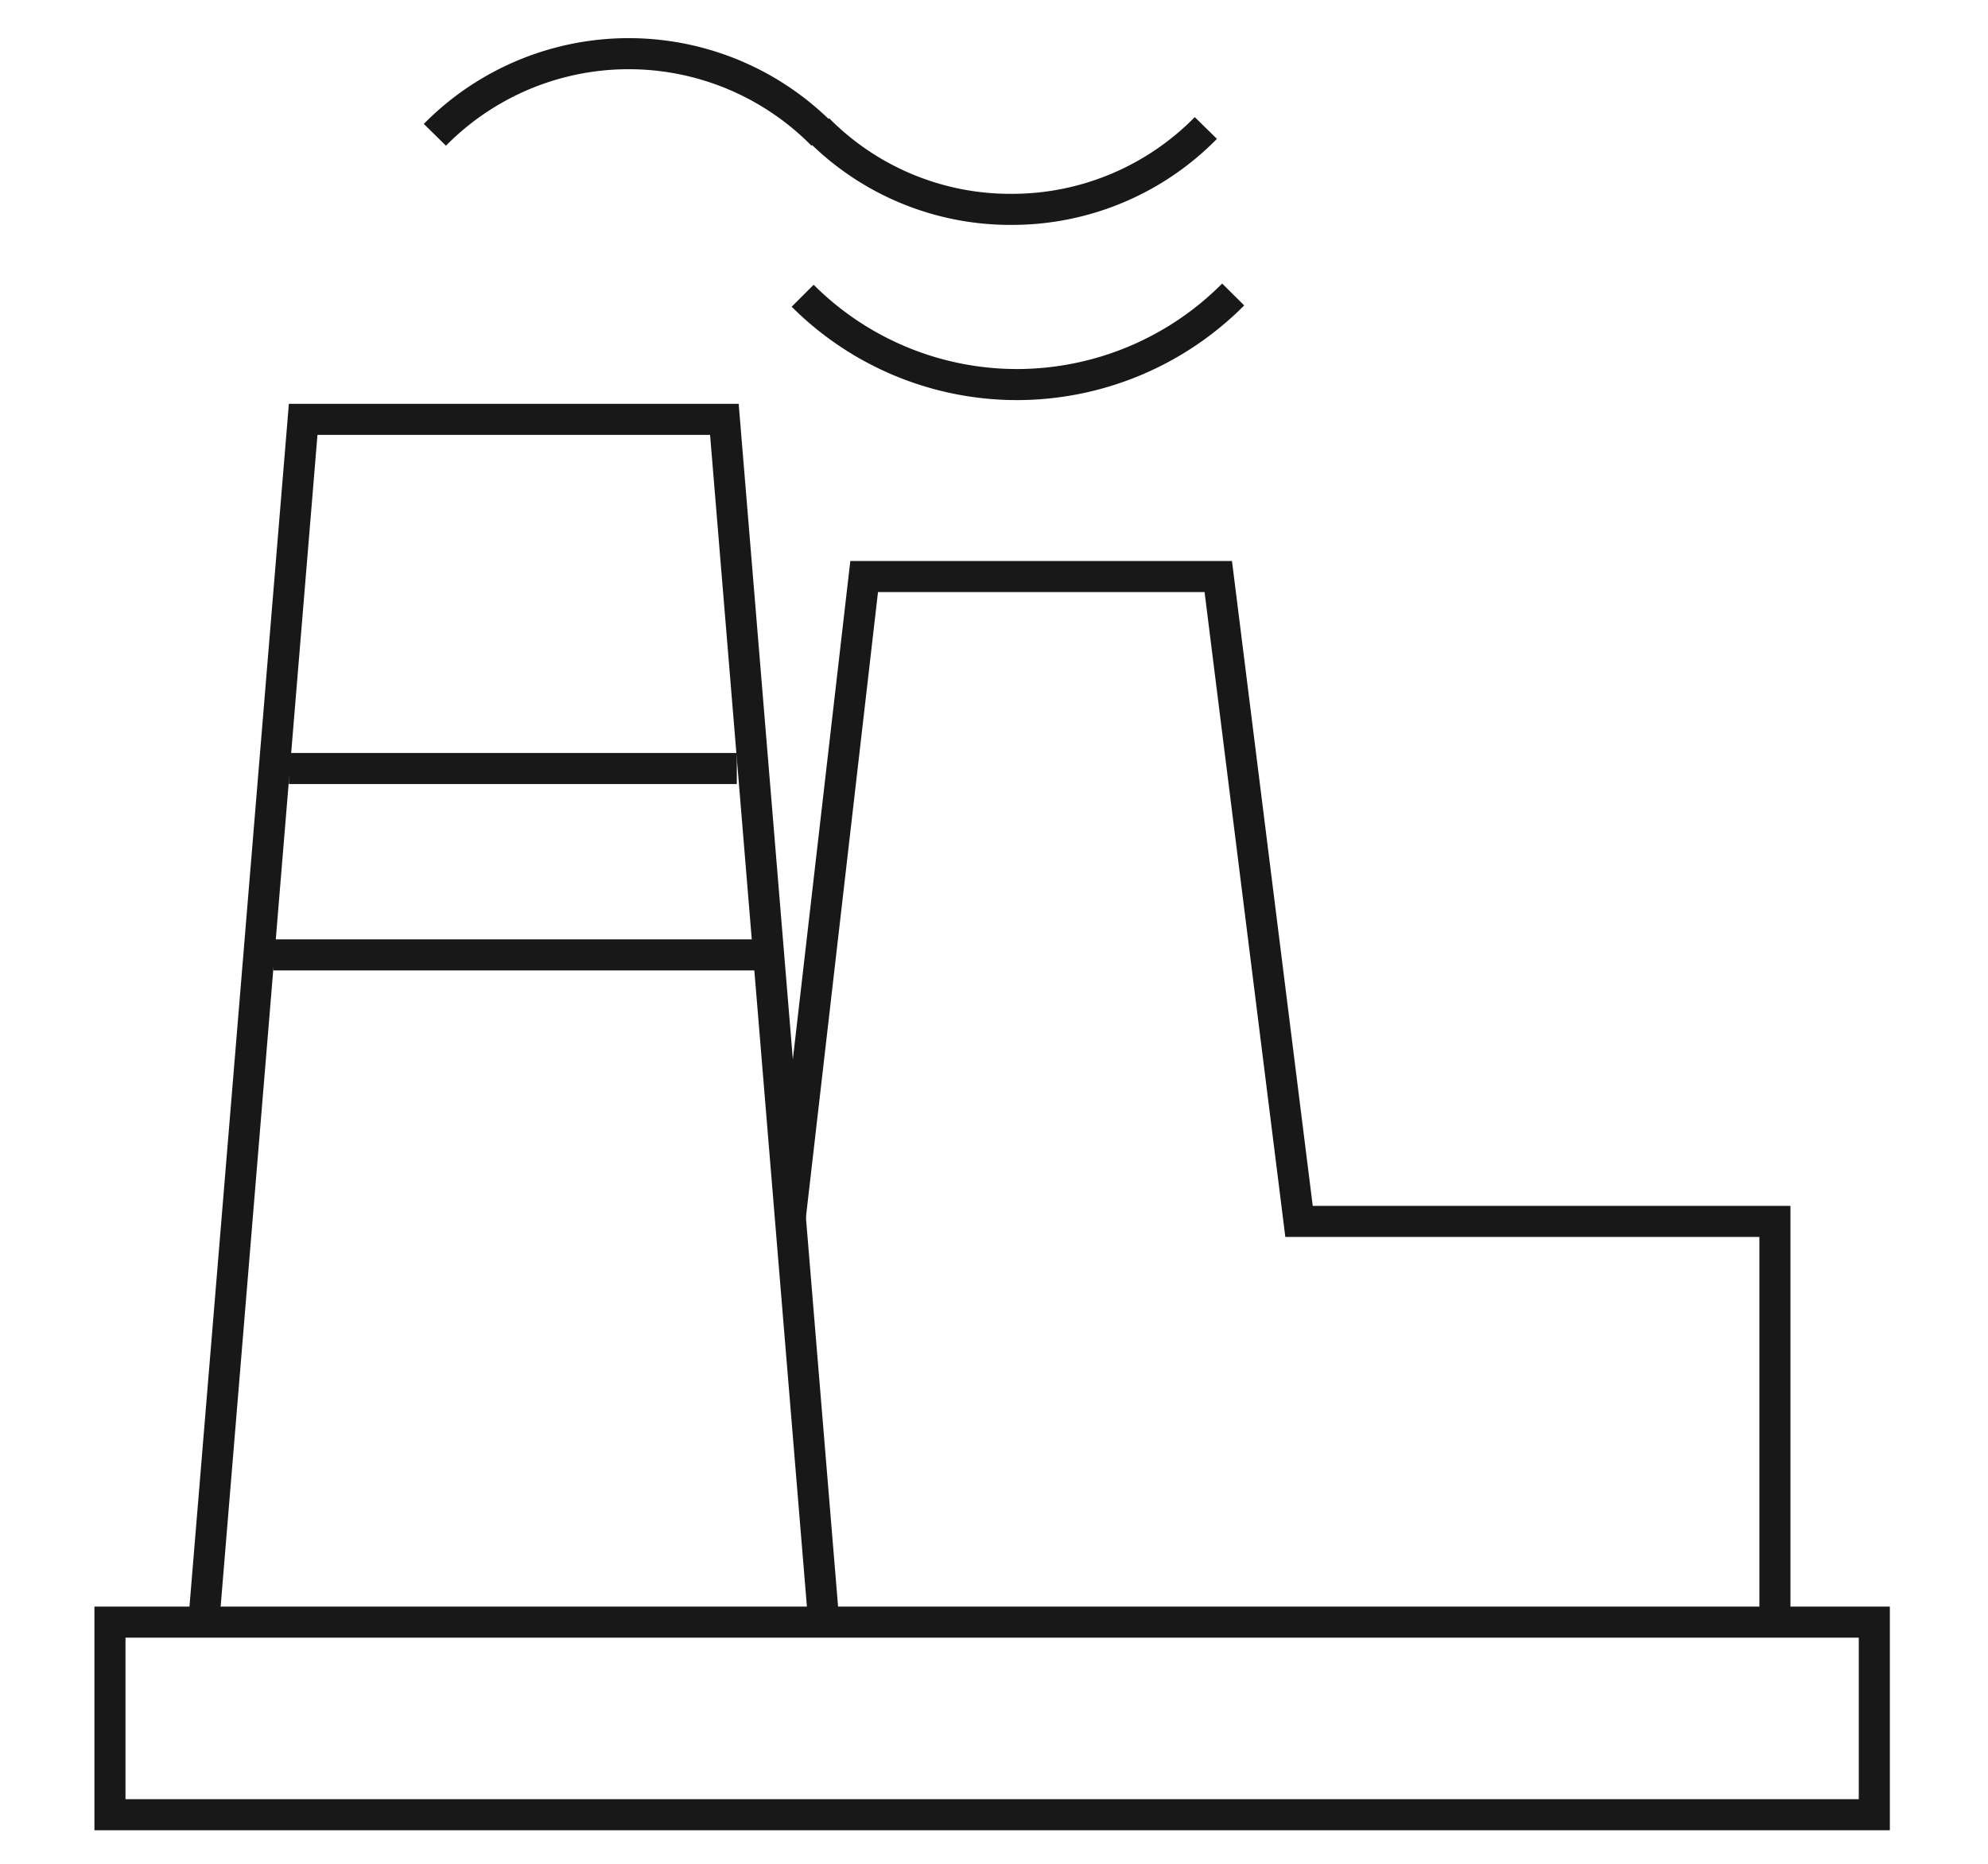
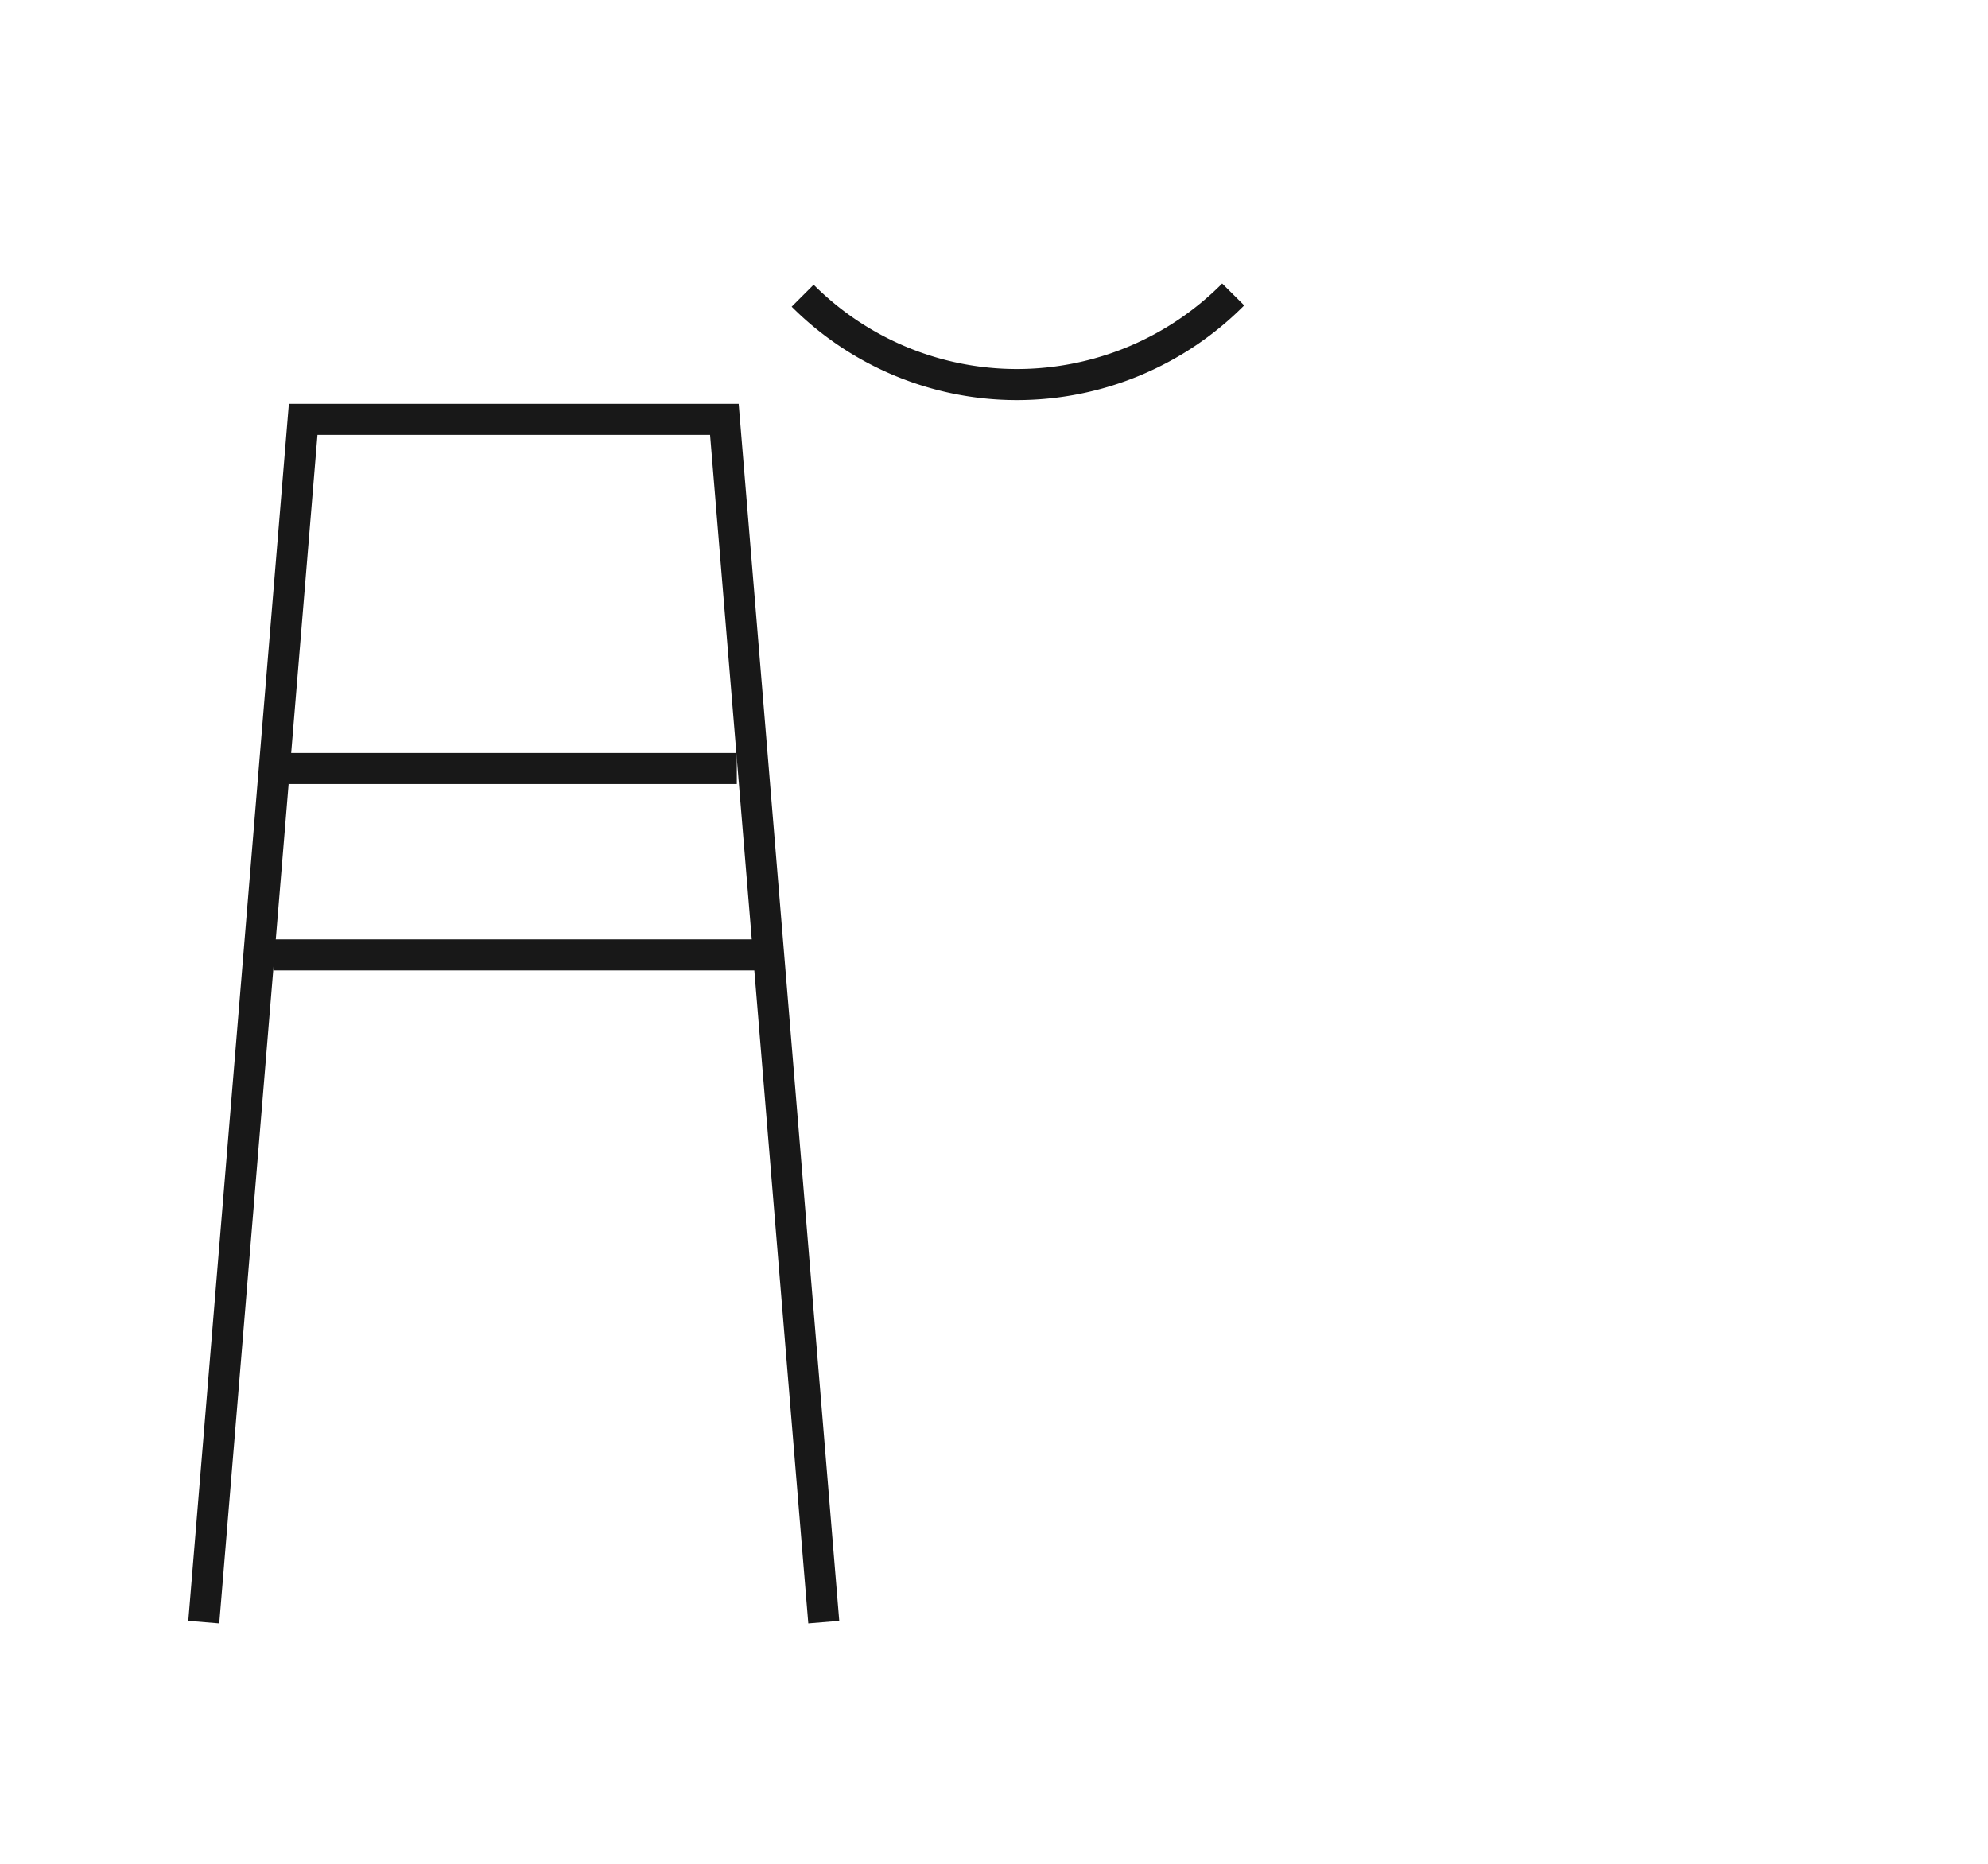
<svg xmlns="http://www.w3.org/2000/svg" id="Layer_1" data-name="Layer 1" viewBox="0 0 32 30">
  <defs>
    <style>.cls-1{fill:none;stroke:#181818;stroke-miterlimit:10;stroke-width:0.5px;}</style>
  </defs>
  <title>Industry_</title>
-   <path class="cls-1" d="M7,2.17a4.38,4.38,0,0,1,6.24,0" />
-   <path class="cls-1" d="M19.41,2.06a4.37,4.37,0,0,1-3.13,1.31,4.35,4.35,0,0,1-3.11-1.29" />
  <path class="cls-1" d="M19.85,4.74a4.91,4.91,0,0,1-3.48,1.45,4.88,4.88,0,0,1-3.45-1.43" />
  <line class="cls-1" x1="4.4" y1="15.37" x2="12.19" y2="15.37" />
  <line class="cls-1" x1="4.65" y1="12.37" x2="11.86" y2="12.37" />
-   <polyline class="cls-1" points="12.72 19.6 13.91 9.28 19.61 9.28 20.91 19.66 28.57 19.66 28.57 26.09" />
  <polyline class="cls-1" points="3.28 26.11 4.88 6.75 11.66 6.75 13.26 26.11" />
-   <rect class="cls-1" x="1.77" y="26.11" width="28.4" height="3.1" />
</svg>